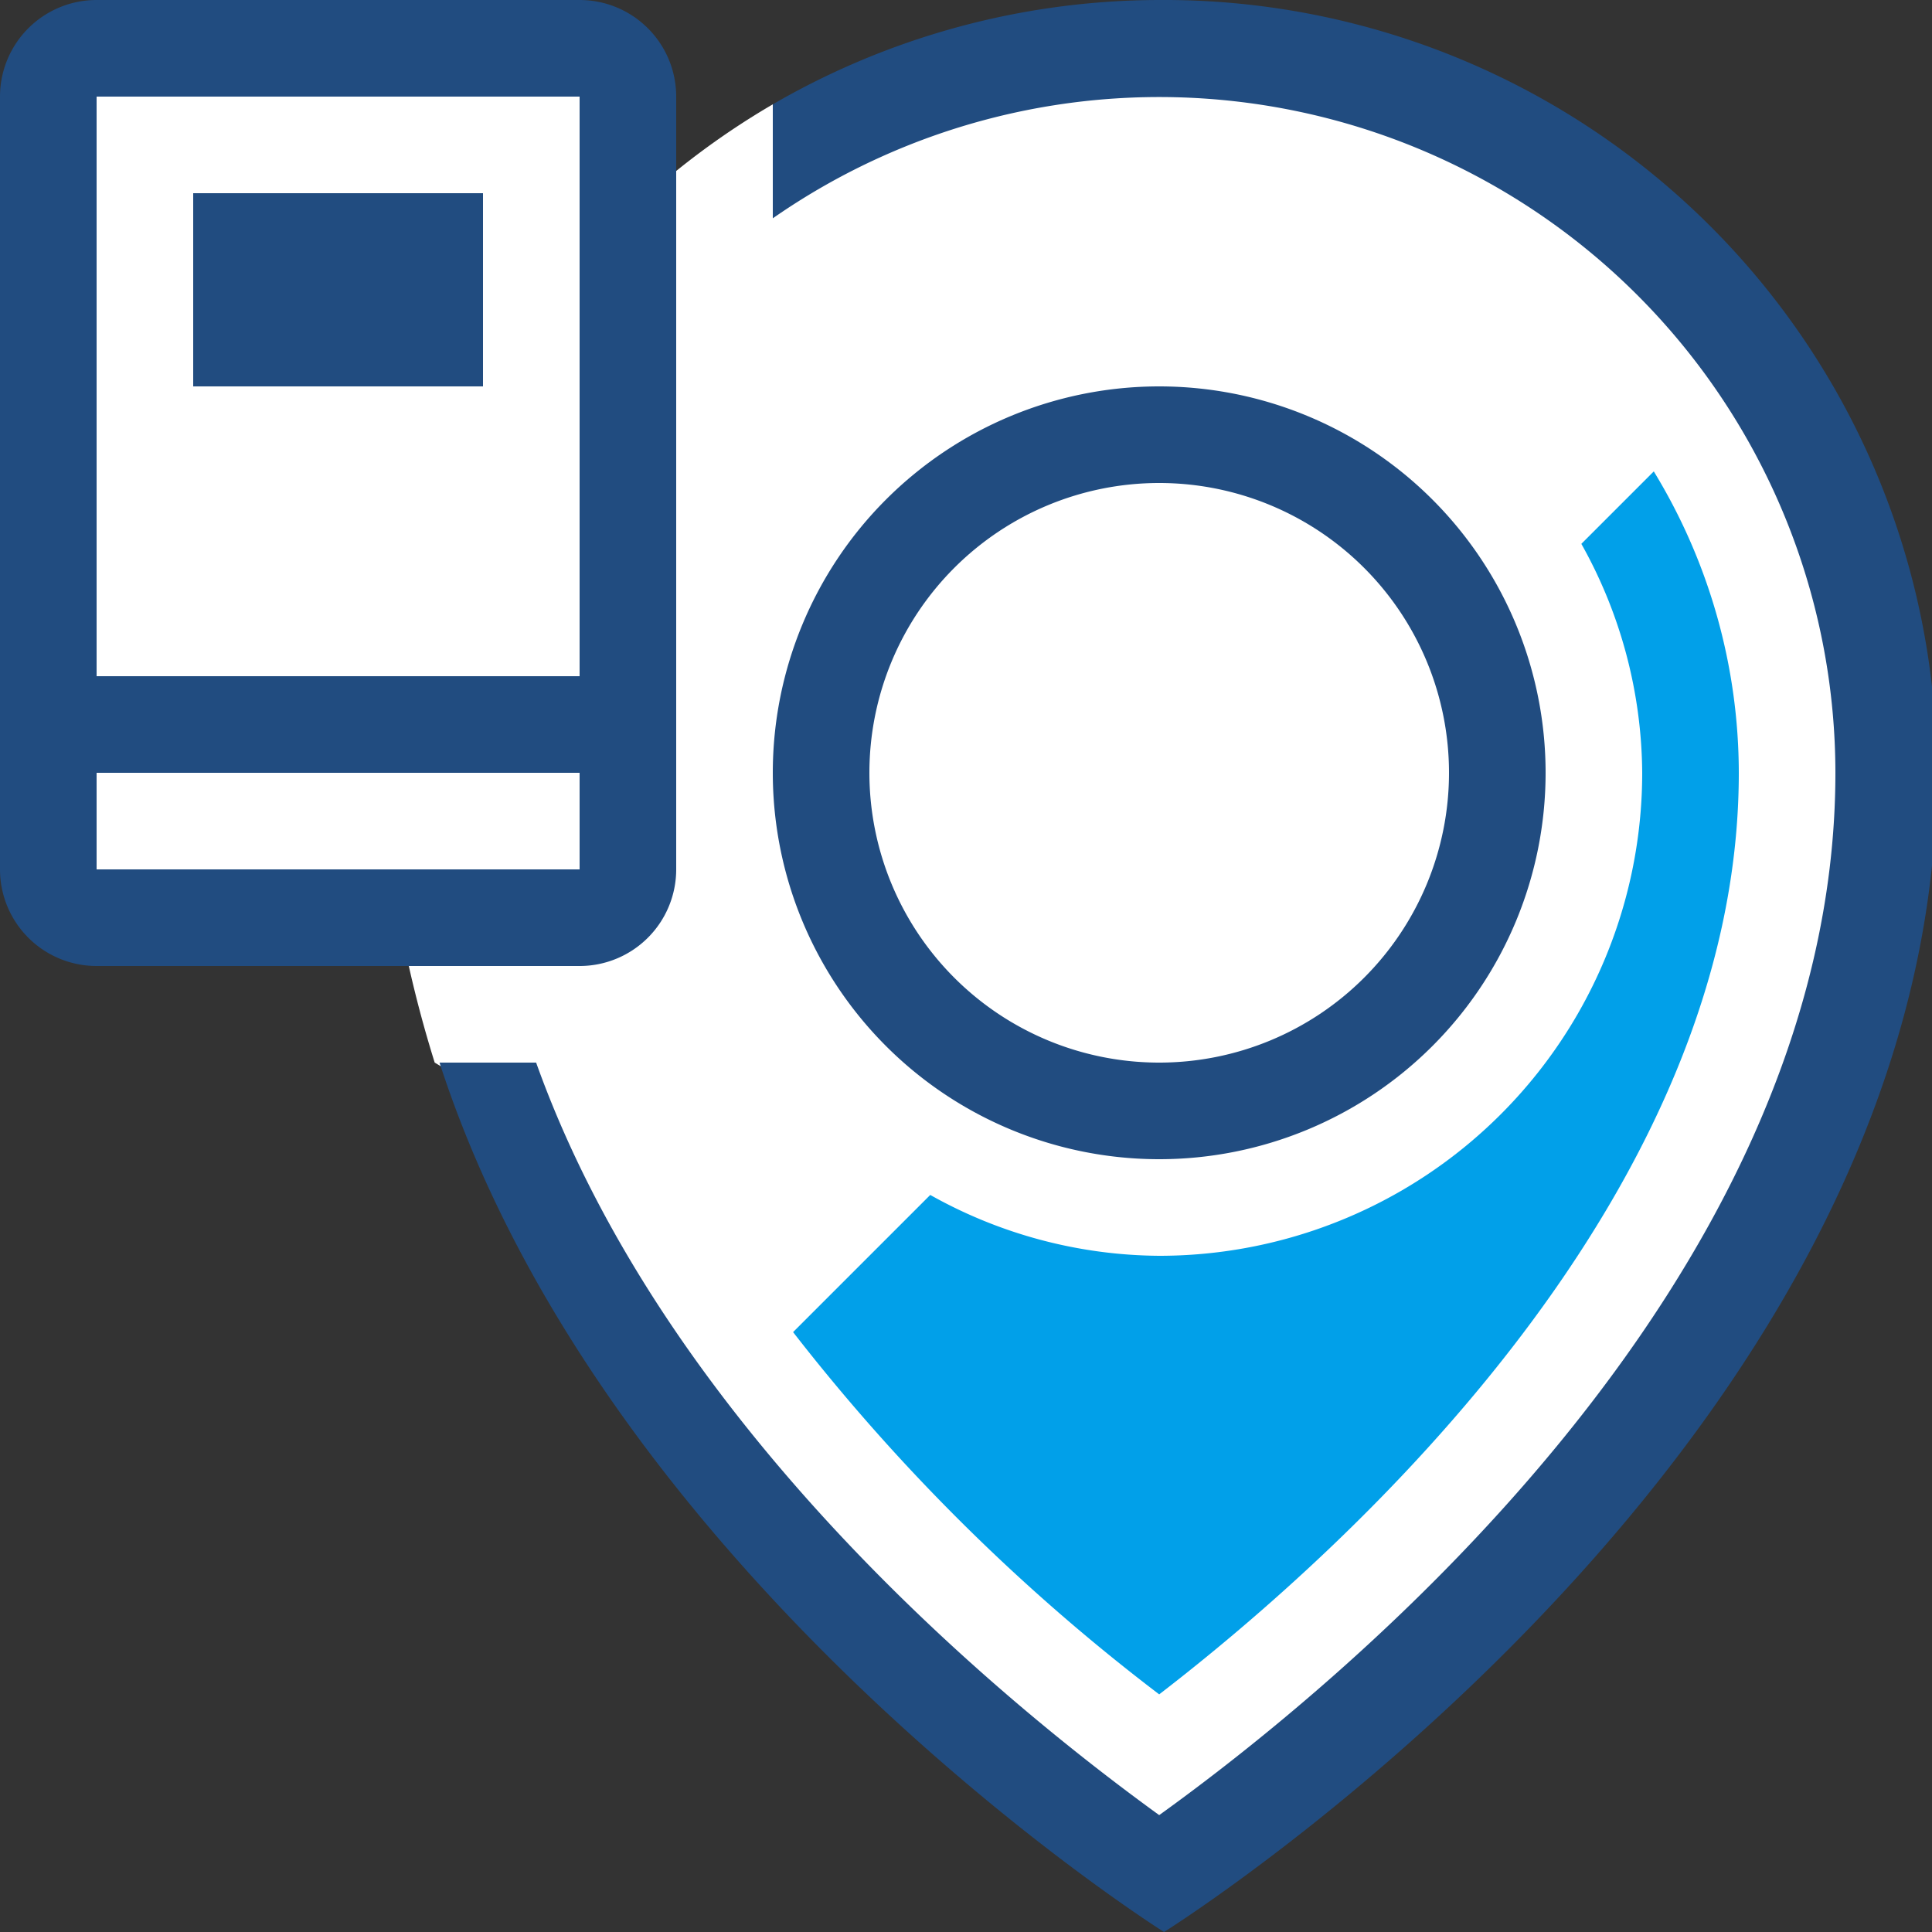
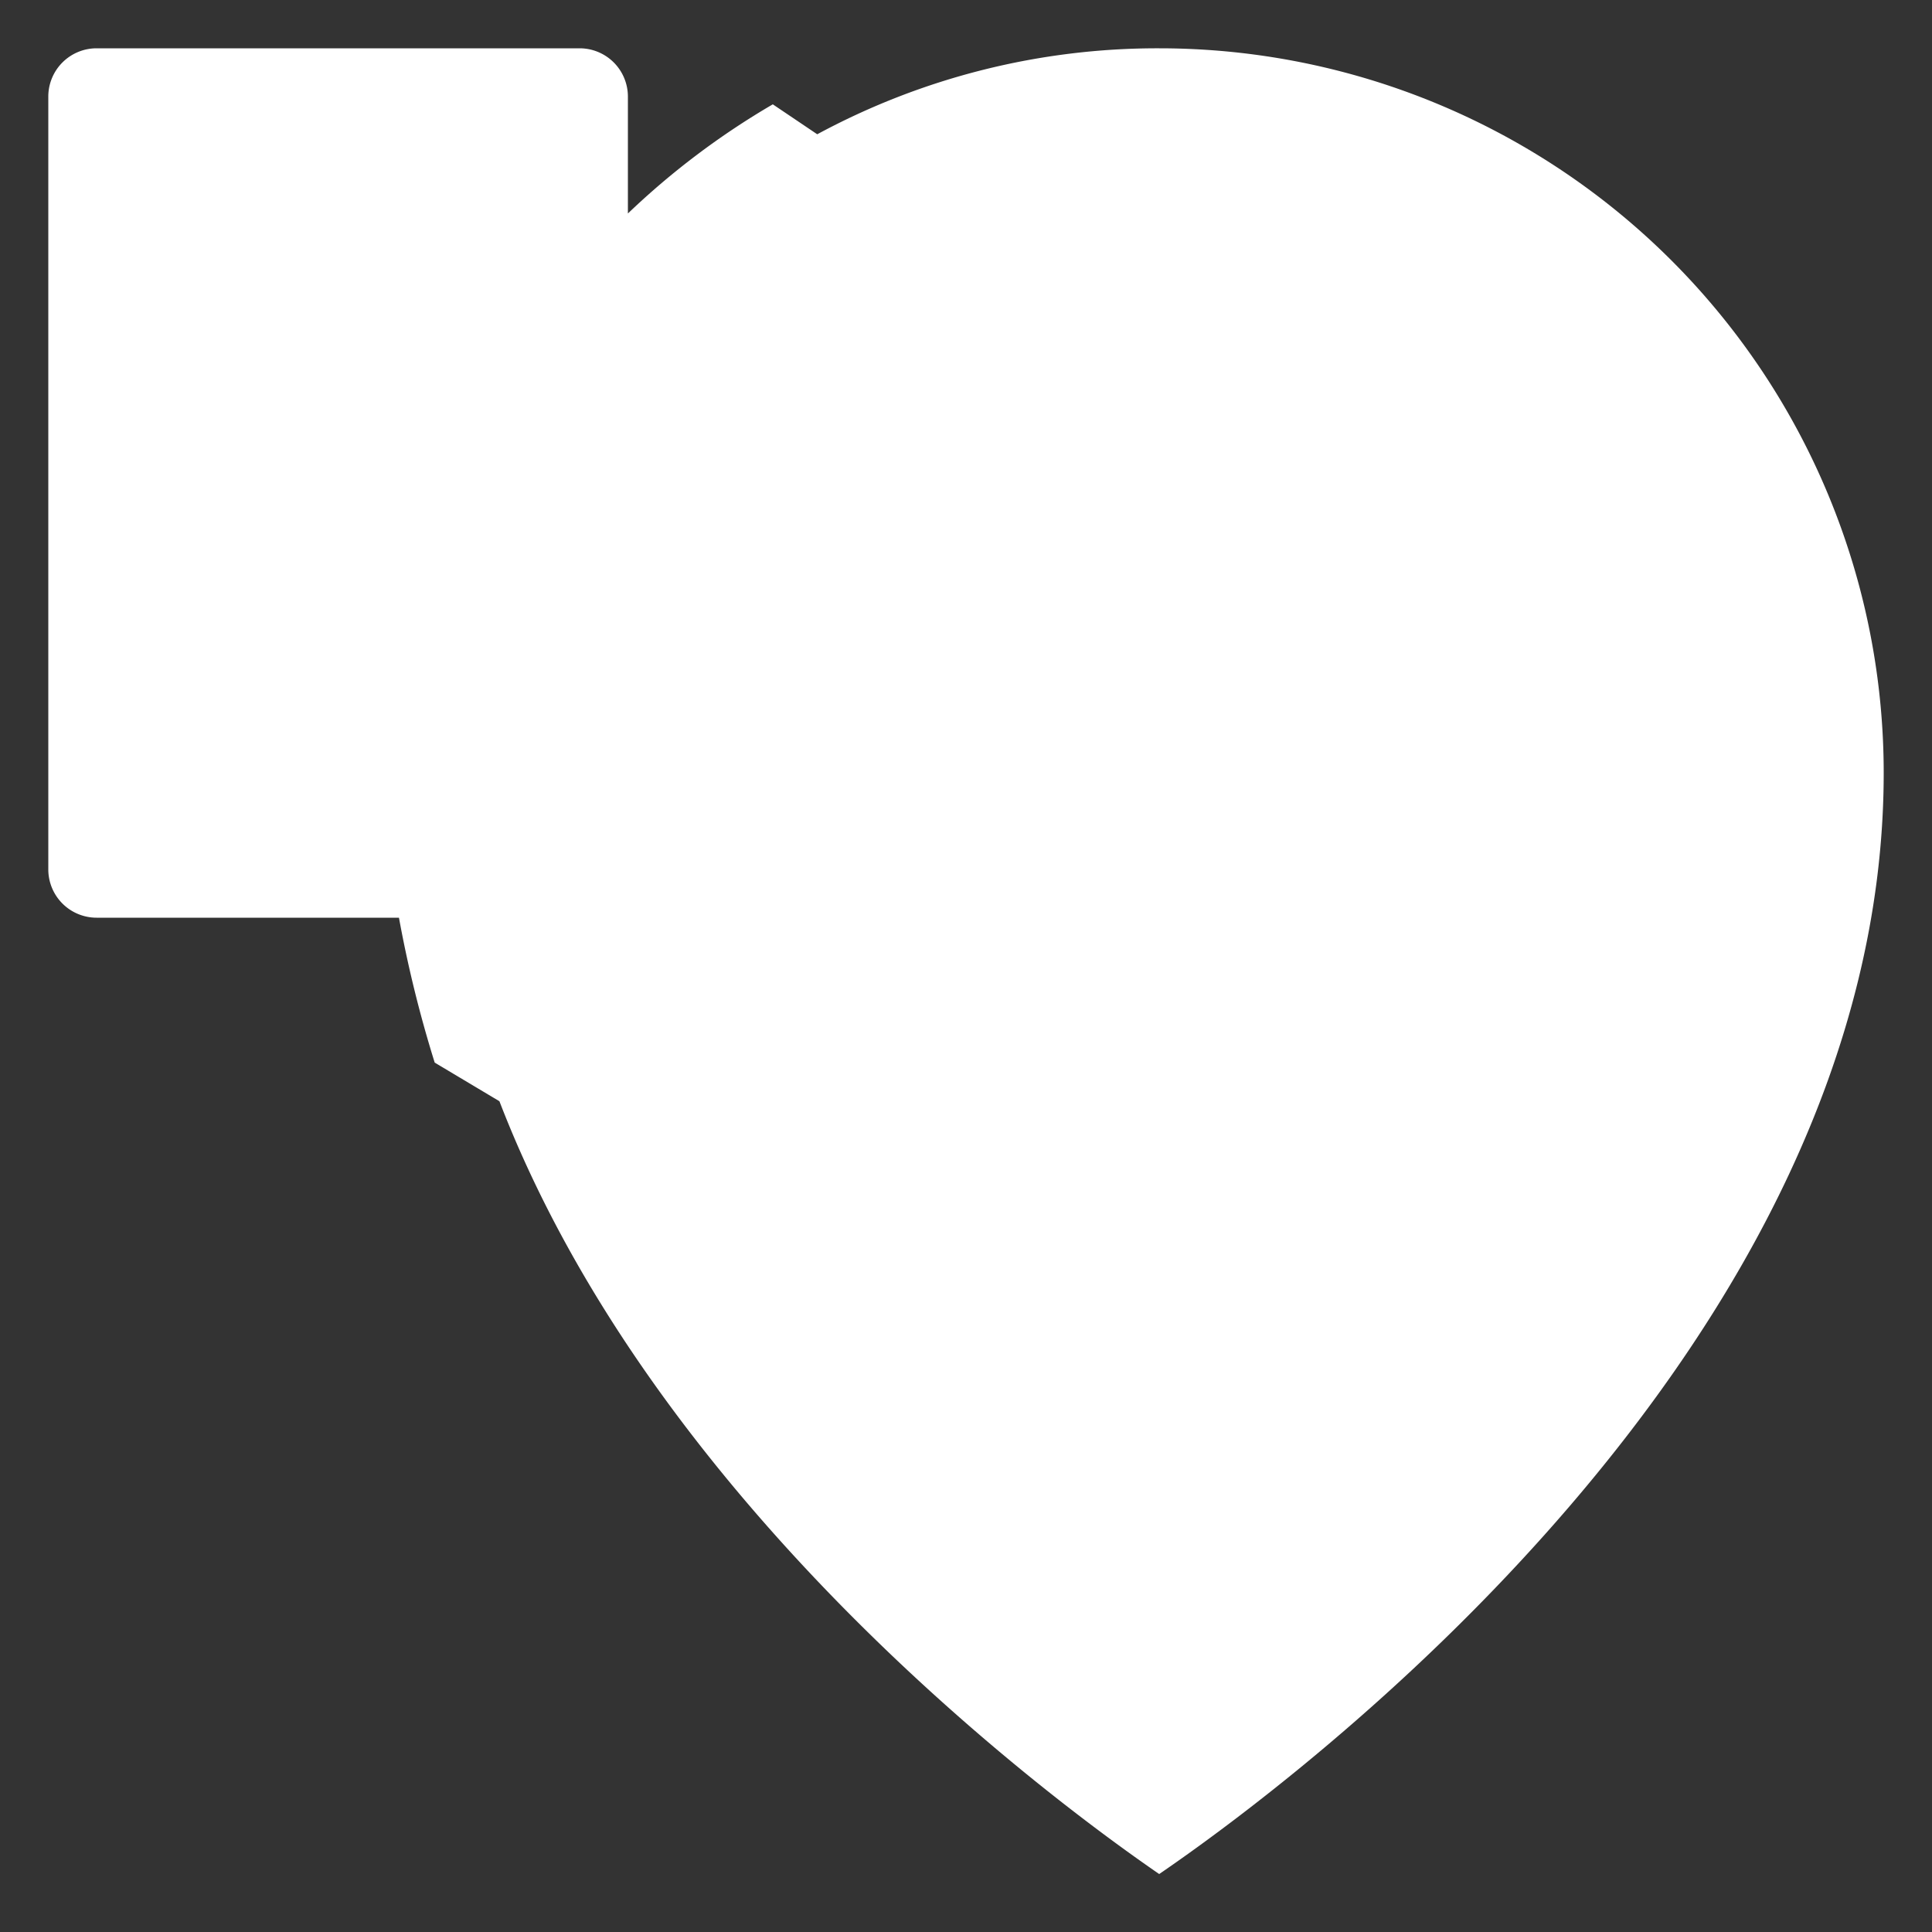
<svg xmlns="http://www.w3.org/2000/svg" viewBox="0 0 20 20">
  <rect x="0" y="0" width="20" height="20" fill="#333333" stroke="none" />
  <defs>
    <style>.cls-3{fill:#214c80}</style>
  </defs>
  <path d="M12 .5a7.41 7.41 0 0 0-3.54.89L8 1.08a8 8 0 0 0-1.5 1.13V1A.5.5 0 0 0 6 .5H1a.5.5 0 0 0-.5.5v8a.5.5 0 0 0 .5.5h3.13A12.63 12.63 0 0 0 4.5 11l.67.4c1.62 4.21 5.74 7.25 6.83 8 1.36-.93 7.5-5.46 7.5-11.4A7.5 7.5 0 0 0 12 .5z" fill="white" />
-   <path d="M17.12 4.88l-.75.75A4.9 4.9 0 0 1 17 8a5 5 0 0 1-5 5 4.9 4.9 0 0 1-2.37-.63l-1.42 1.42A20.55 20.55 0 0 0 12 17.54C14 16 18 12.35 18 8a6 6 0 0 0-.88-3.12z" fill="#01a0e9" />
-   <path class="cls-3" d="M12 12a4 4 0 1 0-4-4 4 4 0 0 0 4 4zm0-7a3 3 0 1 1-3 3 3 3 0 0 1 3-3z" />
-   <path class="cls-3" d="M12 0a8 8 0 0 0-4 1.08v1.18A7 7 0 0 1 19 8c0 5.35-5.29 9.56-7 10.79-1.38-1-5.06-3.9-6.45-7.79h-1c1.74 5.38 7.5 9 7.5 9s8-5 8-12A8 8 0 0 0 12 0zM2 2h3v2H2z" />
-   <path class="cls-3" d="M7 9V1a1 1 0 0 0-1-1H1a1 1 0 0 0-1 1v8a1 1 0 0 0 1 1h5a1 1 0 0 0 1-1zM1 1h5v6H1zm0 7h5v1H1z" />
</svg>